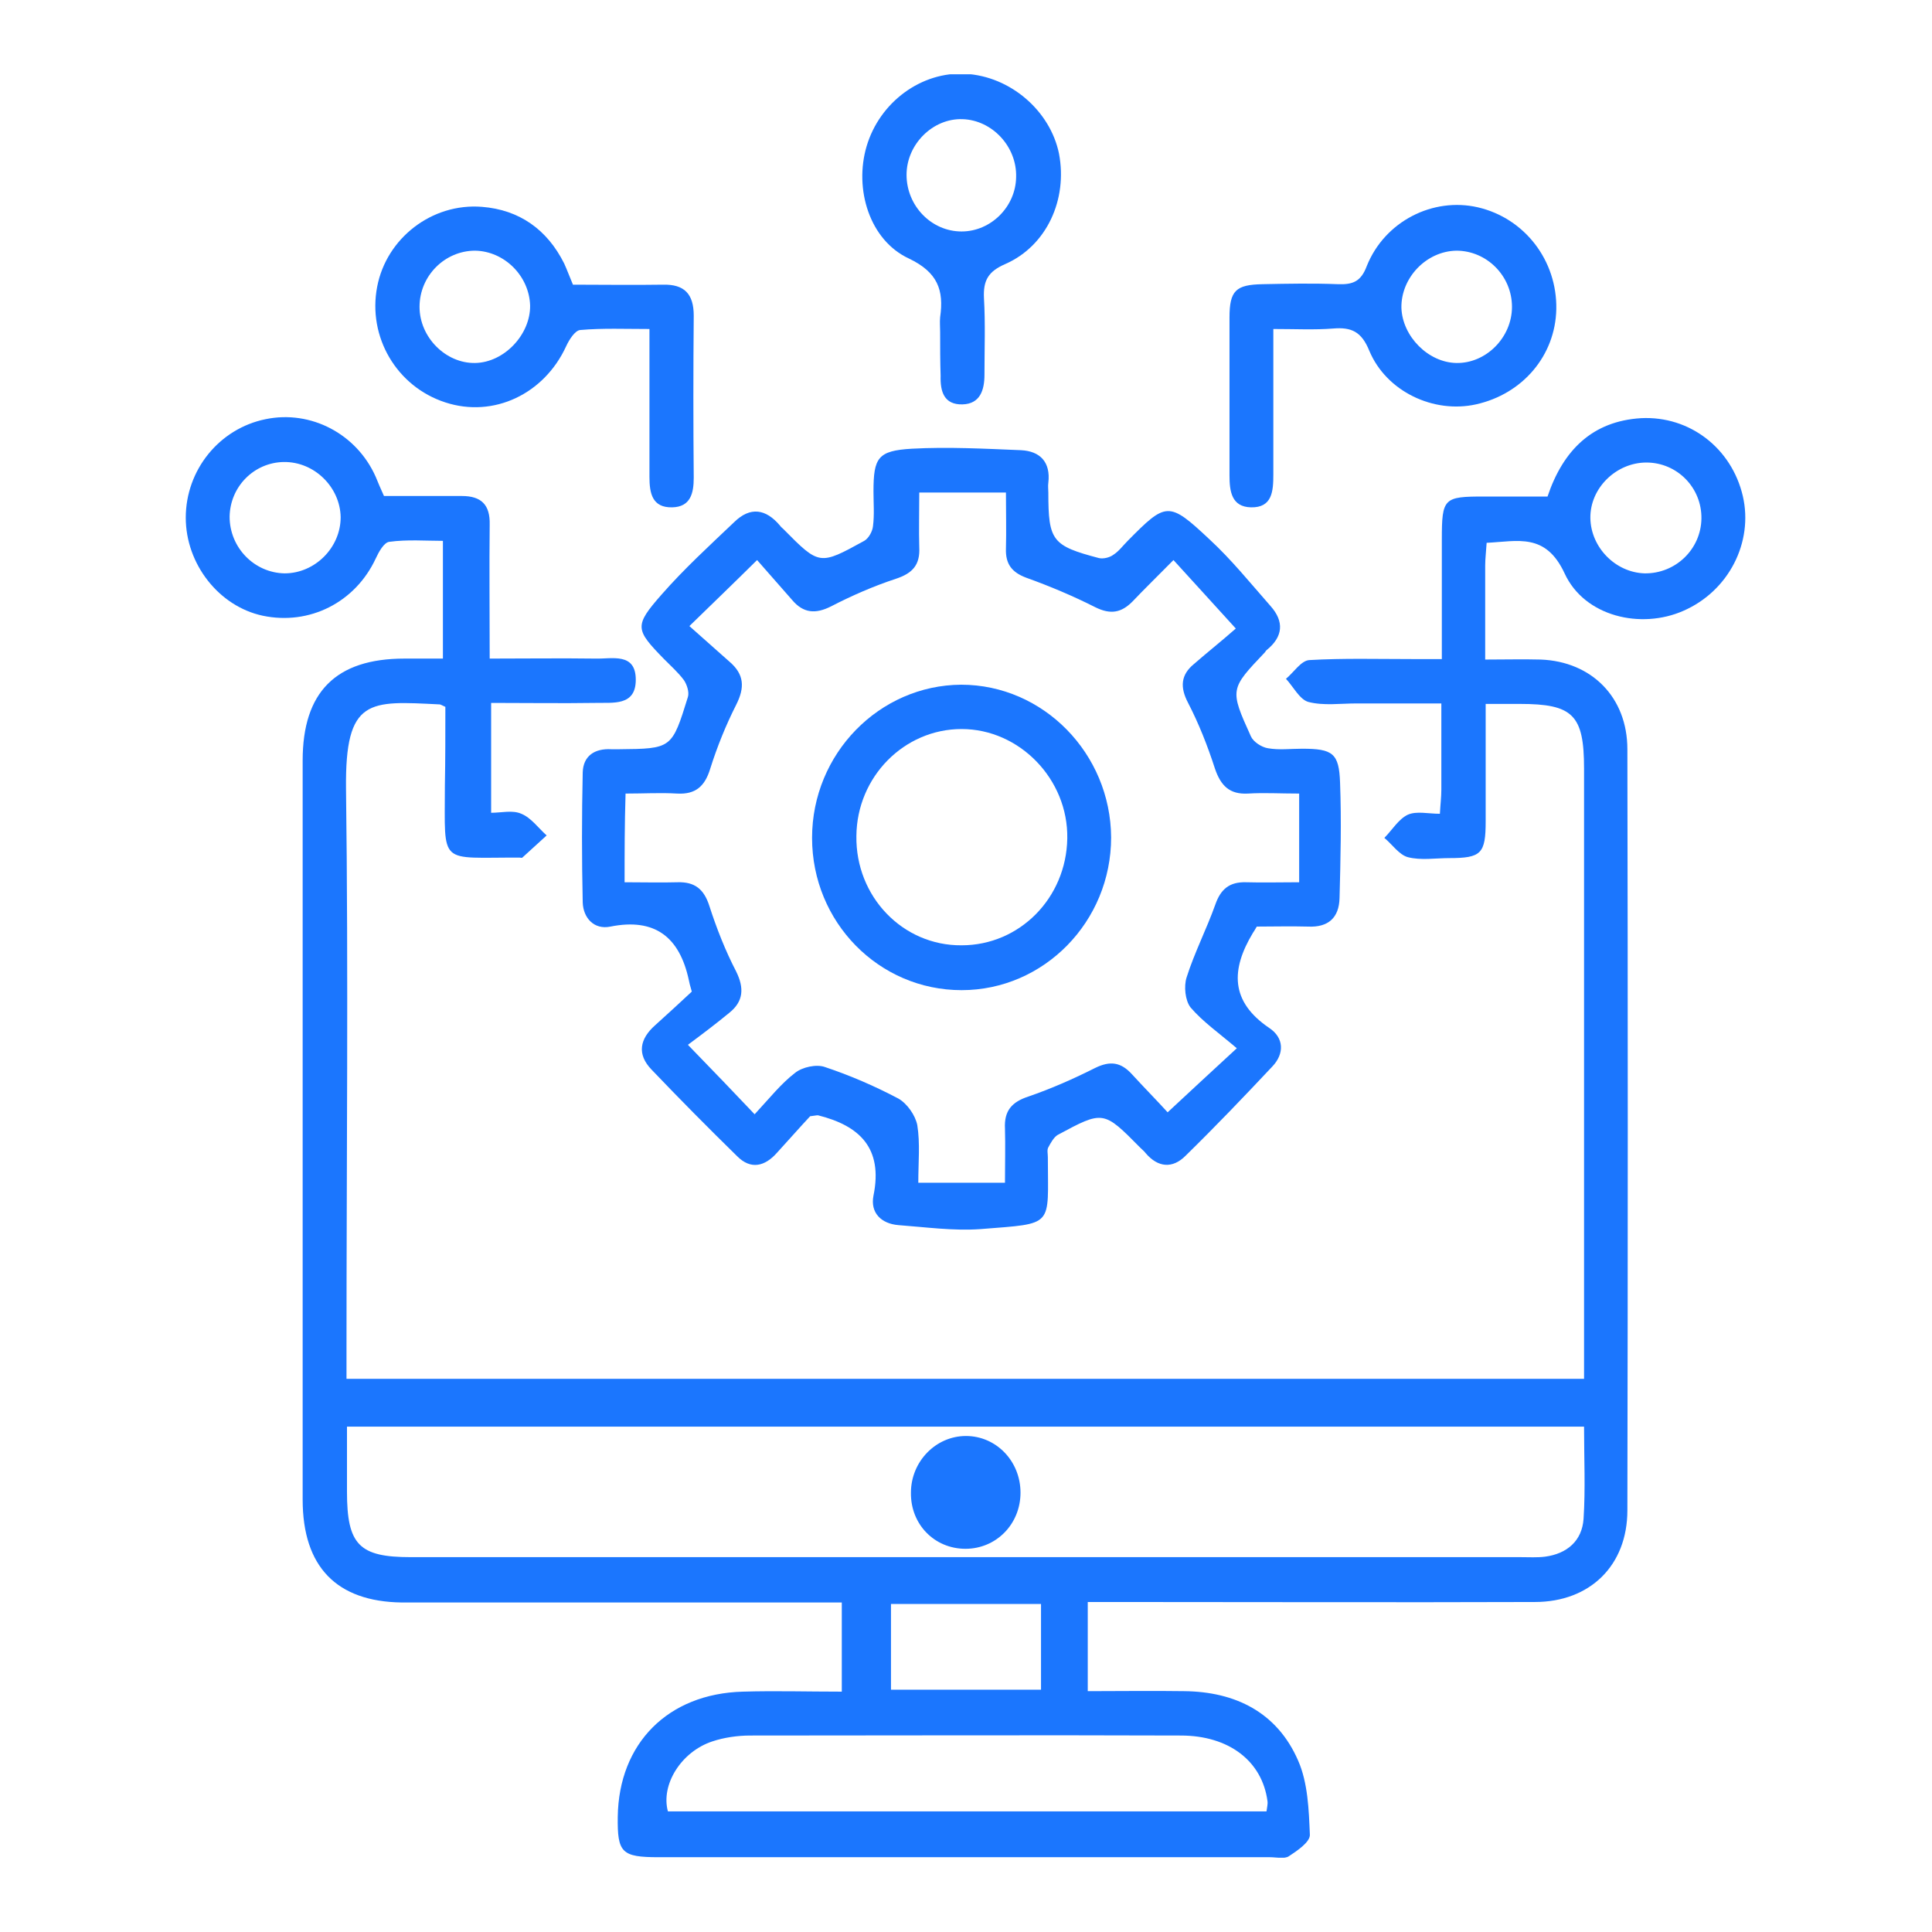
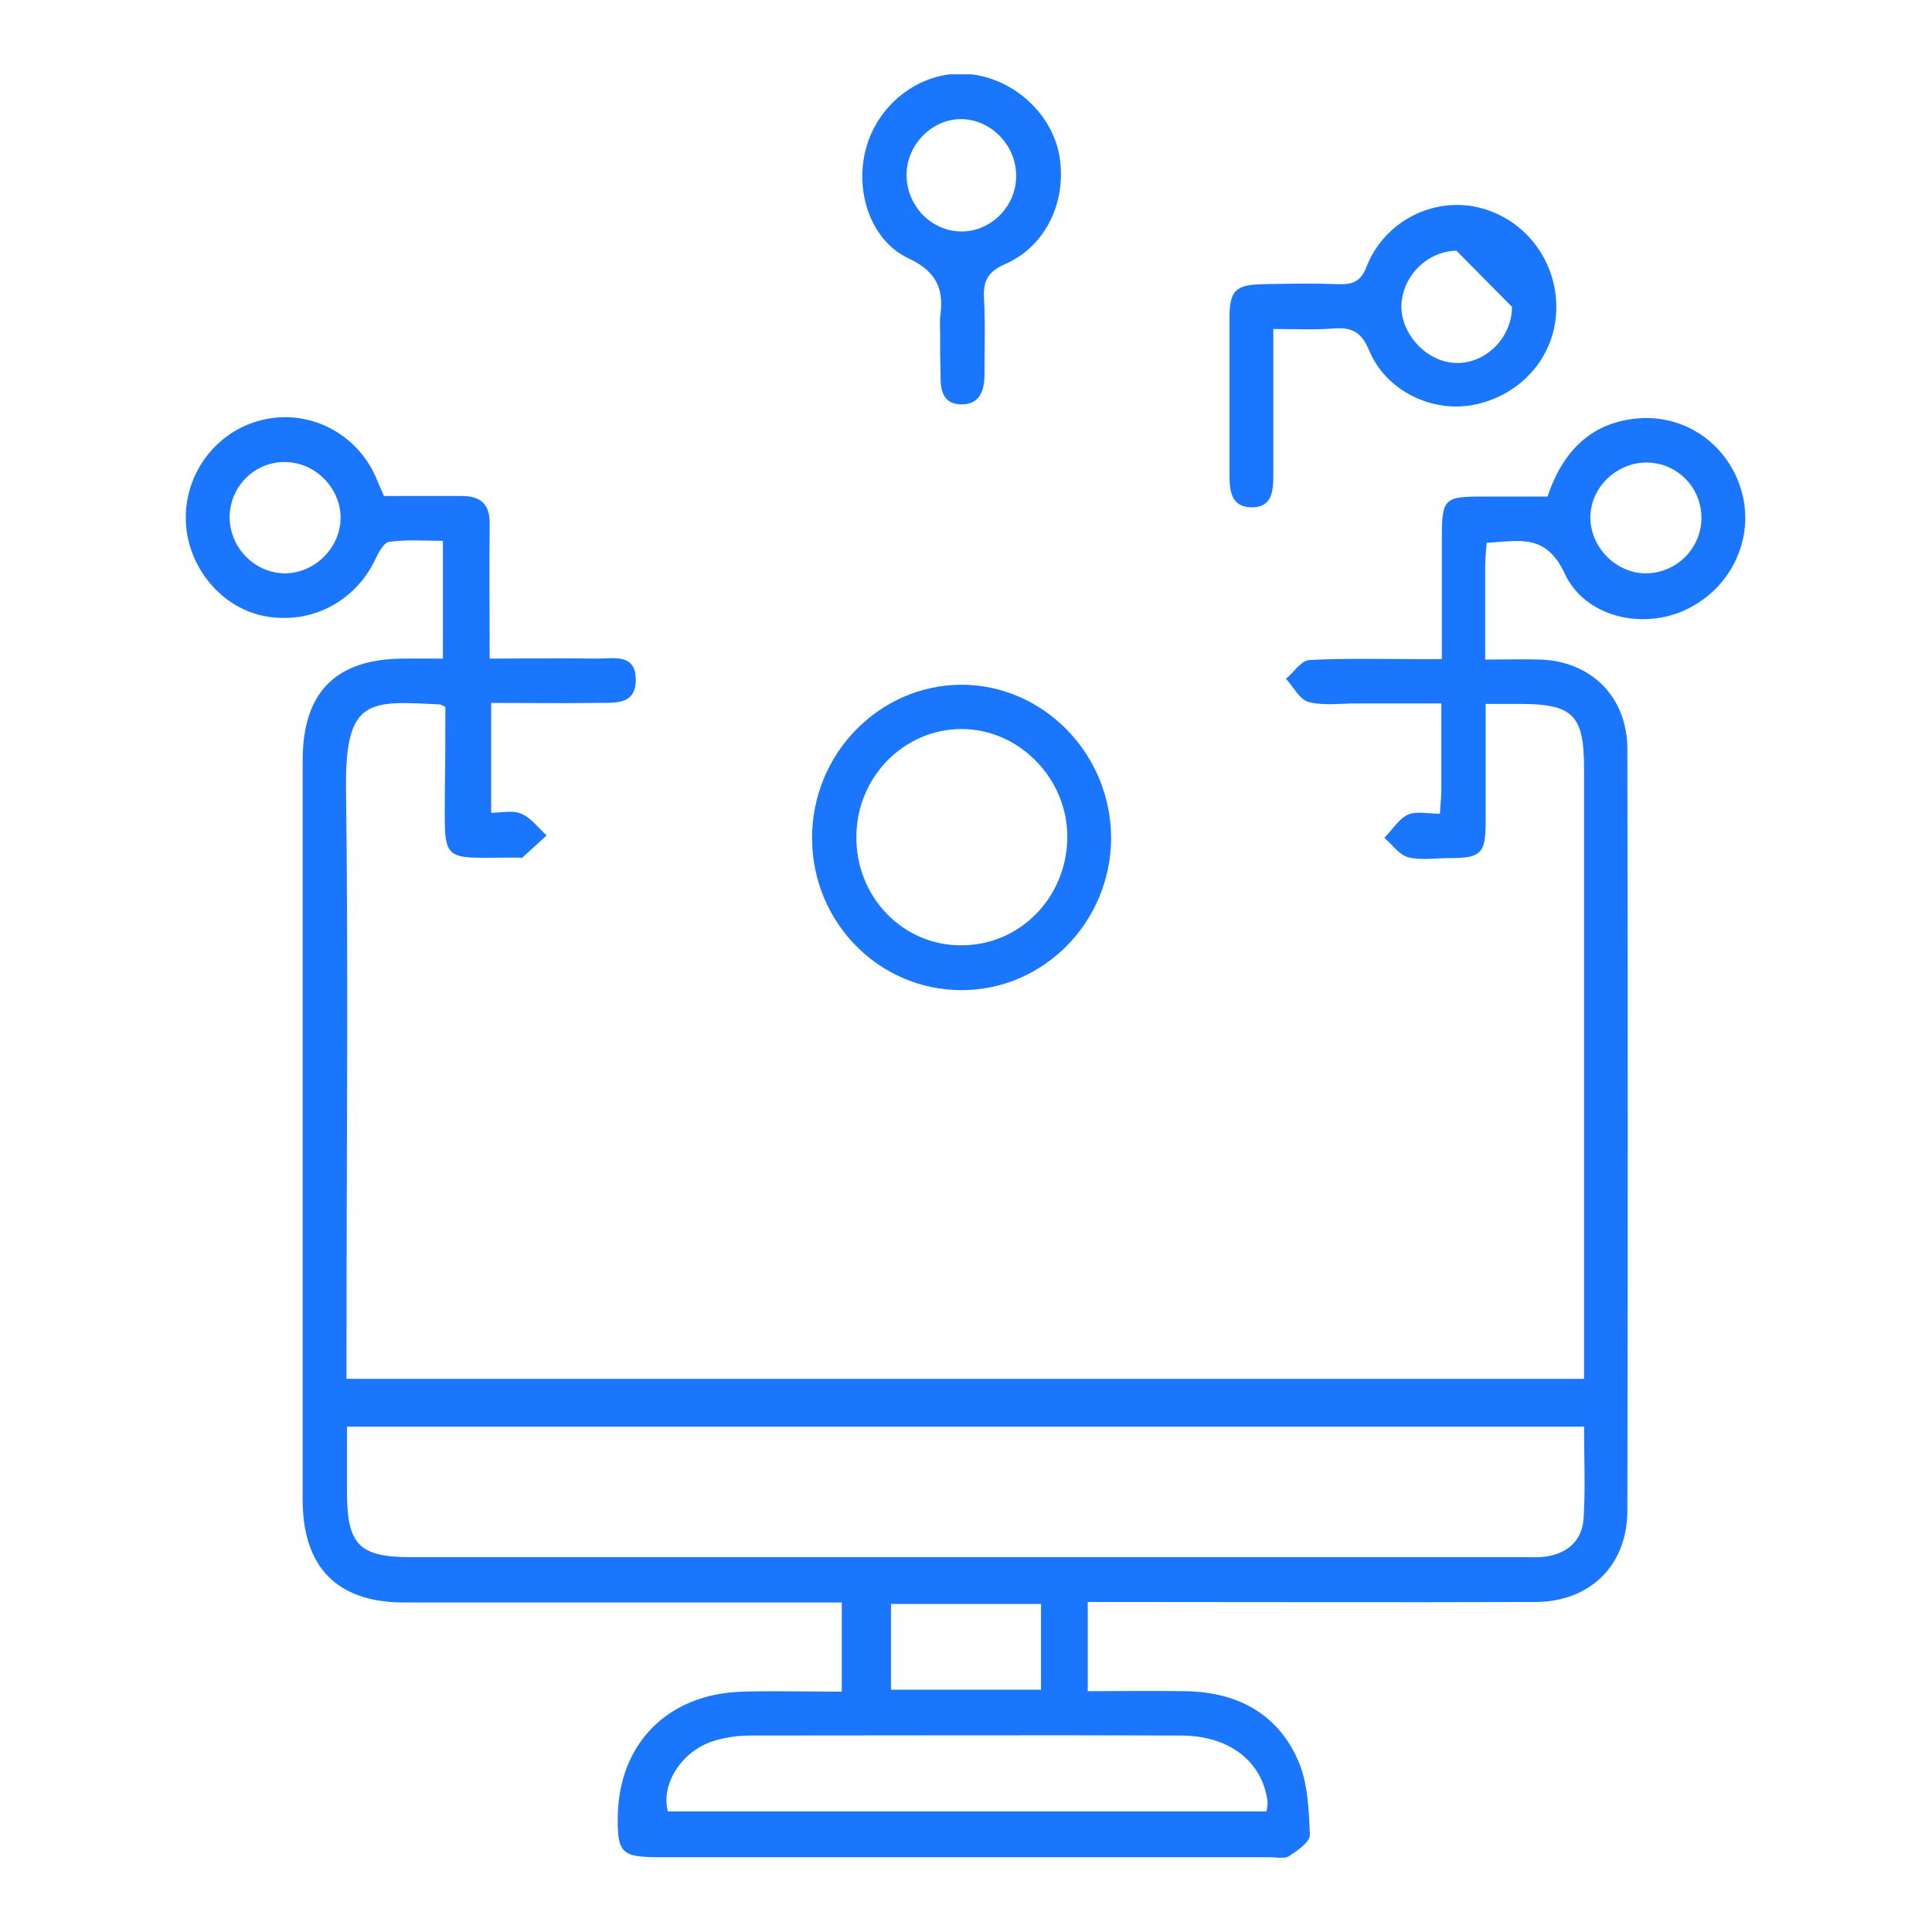
<svg xmlns="http://www.w3.org/2000/svg" width="52" height="52" viewBox="0 0 52 52" fill="none">
  <g clip-path="url(#clip0_14928_2336)">
    <path d="M11.987 19.025C11.869 18.972 11.856 18.959 11.83 18.959C9.942 18.866 9.287 18.773 9.313 21.227C9.378 26.239 9.326 31.251 9.326 36.276C9.326 36.541 9.326 36.793 9.326 37.111C20.442 37.111 31.492 37.111 42.635 37.111C42.635 36.833 42.635 36.581 42.635 36.329C42.635 31.118 42.635 25.894 42.635 20.683C42.635 19.238 42.333 18.946 40.904 18.946C40.629 18.946 40.354 18.946 39.987 18.946C39.987 20.046 39.987 21.081 39.987 22.102C39.987 22.977 39.869 23.096 39.004 23.096C38.637 23.096 38.243 23.162 37.889 23.07C37.654 23.003 37.47 22.725 37.26 22.552C37.47 22.34 37.64 22.049 37.889 21.929C38.126 21.823 38.44 21.903 38.755 21.903C38.768 21.651 38.794 21.452 38.794 21.253C38.794 20.51 38.794 19.768 38.794 18.933C37.981 18.933 37.247 18.933 36.513 18.933C36.081 18.933 35.622 18.999 35.215 18.893C34.979 18.826 34.809 18.482 34.612 18.27C34.822 18.097 35.019 17.779 35.242 17.766C36.159 17.713 37.077 17.739 37.994 17.739C38.23 17.739 38.466 17.739 38.807 17.739C38.807 16.625 38.807 15.578 38.807 14.517C38.807 13.403 38.86 13.364 39.948 13.364C40.511 13.364 41.075 13.364 41.652 13.364C42.071 12.117 42.858 11.335 44.169 11.255C45.479 11.189 46.607 12.064 46.908 13.35C47.197 14.597 46.528 15.909 45.309 16.44C44.169 16.944 42.648 16.599 42.111 15.432C41.599 14.331 40.852 14.57 40.013 14.61C40 14.835 39.974 15.034 39.974 15.22C39.974 16.029 39.974 16.851 39.974 17.752C40.511 17.752 40.983 17.739 41.468 17.752C42.845 17.805 43.801 18.773 43.801 20.166C43.815 26.994 43.815 33.823 43.801 40.652C43.801 42.137 42.792 43.118 41.311 43.118C37.549 43.131 33.8 43.118 30.038 43.118C29.802 43.118 29.566 43.118 29.277 43.118C29.277 43.914 29.277 44.67 29.277 45.518C30.142 45.518 31.008 45.505 31.873 45.518C33.249 45.531 34.376 46.088 34.94 47.388C35.202 47.984 35.228 48.714 35.255 49.377C35.268 49.576 34.914 49.814 34.691 49.96C34.573 50.04 34.35 49.987 34.18 49.987C28.7 49.987 23.221 49.987 17.729 49.987C16.732 49.987 16.614 49.867 16.627 48.899C16.654 46.924 17.977 45.584 19.996 45.531C20.861 45.505 21.74 45.531 22.657 45.531C22.657 44.723 22.657 43.967 22.657 43.131C22.408 43.131 22.185 43.131 21.949 43.131C18.24 43.131 14.517 43.131 10.807 43.131C9.064 43.105 8.146 42.177 8.146 40.36C8.146 33.73 8.146 27.101 8.146 20.471C8.146 18.628 9.037 17.726 10.886 17.726C11.213 17.726 11.541 17.726 11.921 17.726C11.921 16.678 11.921 15.671 11.921 14.557C11.463 14.557 10.964 14.517 10.479 14.583C10.335 14.597 10.191 14.862 10.112 15.034C9.562 16.214 8.33 16.837 7.071 16.572C5.891 16.32 5 15.18 5 13.934C5 12.648 5.904 11.534 7.15 11.282C8.369 11.03 9.601 11.68 10.112 12.833C10.178 12.992 10.243 13.151 10.335 13.35C11.03 13.35 11.738 13.35 12.433 13.35C12.957 13.35 13.193 13.589 13.18 14.119C13.167 15.286 13.18 16.453 13.18 17.726C14.163 17.726 15.094 17.713 16.024 17.726C16.47 17.739 17.112 17.553 17.112 18.296C17.112 19.012 16.496 18.906 16.024 18.919C15.107 18.933 14.189 18.919 13.219 18.919C13.219 19.901 13.219 20.842 13.219 21.876C13.494 21.876 13.796 21.797 14.032 21.903C14.294 22.009 14.491 22.287 14.713 22.486C14.491 22.685 14.281 22.884 14.058 23.083C14.045 23.096 14.019 23.083 13.992 23.083C11.79 23.07 11.974 23.335 11.974 21.147C11.987 20.444 11.987 19.728 11.987 19.025ZM9.339 38.398C9.339 39.008 9.339 39.578 9.339 40.148C9.339 41.58 9.667 41.911 11.056 41.911C21.019 41.911 30.968 41.911 40.931 41.911C41.154 41.911 41.376 41.925 41.586 41.898C42.176 41.819 42.582 41.474 42.622 40.877C42.674 40.069 42.635 39.26 42.635 38.398C31.519 38.398 20.468 38.398 9.339 38.398ZM34.088 48.754C34.101 48.648 34.127 48.555 34.114 48.475C33.97 47.401 33.079 46.712 31.781 46.712C27.914 46.698 24.06 46.712 20.193 46.712C19.852 46.712 19.485 46.765 19.17 46.871C18.331 47.149 17.781 48.038 17.977 48.754C23.339 48.754 28.7 48.754 34.088 48.754ZM28.019 45.478C28.019 44.656 28.019 43.914 28.019 43.171C26.642 43.171 25.305 43.171 23.981 43.171C23.981 43.967 23.981 44.709 23.981 45.478C25.331 45.478 26.655 45.478 28.019 45.478ZM7.661 15.432C8.474 15.432 9.169 14.742 9.169 13.92C9.155 13.112 8.461 12.422 7.635 12.435C6.835 12.449 6.193 13.098 6.18 13.907C6.18 14.742 6.848 15.419 7.661 15.432ZM45.794 13.96C45.807 13.125 45.139 12.449 44.313 12.449C43.5 12.449 42.792 13.138 42.805 13.947C42.818 14.729 43.474 15.405 44.26 15.432C45.099 15.445 45.781 14.782 45.794 13.96Z" fill="#1B76FE" />
-     <path d="M33.826 24.939C33.774 25.032 33.747 25.072 33.721 25.111C33.131 26.093 33.105 26.955 34.167 27.671C34.56 27.936 34.573 28.36 34.245 28.705C33.485 29.514 32.712 30.323 31.912 31.105C31.558 31.463 31.165 31.423 30.837 31.039C30.798 30.985 30.745 30.946 30.693 30.893C29.697 29.885 29.697 29.885 28.465 30.548C28.36 30.614 28.281 30.76 28.216 30.88C28.176 30.946 28.203 31.052 28.203 31.145C28.203 33.041 28.399 32.921 26.393 33.081C25.659 33.134 24.912 33.028 24.178 32.974C23.719 32.935 23.418 32.643 23.51 32.179C23.772 30.893 23.129 30.296 22.015 30.018C22.002 30.018 21.976 30.018 21.805 30.044C21.556 30.309 21.242 30.667 20.914 31.025C20.586 31.397 20.206 31.489 19.839 31.118C19.053 30.349 18.292 29.58 17.532 28.784C17.139 28.373 17.217 27.962 17.637 27.591C17.978 27.286 18.319 26.968 18.62 26.689C18.568 26.517 18.555 26.451 18.541 26.384C18.292 25.218 17.624 24.701 16.431 24.939C15.985 25.032 15.697 24.701 15.684 24.289C15.658 23.123 15.658 21.956 15.684 20.789C15.697 20.351 15.998 20.139 16.457 20.166C16.523 20.166 16.588 20.166 16.654 20.166C18.083 20.152 18.083 20.152 18.515 18.76C18.555 18.628 18.489 18.429 18.41 18.309C18.253 18.097 18.056 17.925 17.873 17.739C17.099 16.944 17.06 16.851 17.807 16.002C18.41 15.313 19.092 14.689 19.761 14.053C20.193 13.629 20.613 13.695 20.993 14.146C21.019 14.185 21.058 14.212 21.084 14.239C22.055 15.22 22.055 15.22 23.261 14.557C23.378 14.491 23.483 14.305 23.497 14.159C23.536 13.854 23.51 13.536 23.51 13.231C23.51 12.316 23.628 12.13 24.545 12.077C25.515 12.024 26.498 12.077 27.482 12.117C27.993 12.143 28.281 12.435 28.216 12.992C28.203 13.085 28.216 13.165 28.216 13.257C28.216 14.557 28.32 14.689 29.579 15.021C29.697 15.047 29.867 15.008 29.972 14.928C30.116 14.835 30.221 14.689 30.352 14.557C31.388 13.509 31.453 13.483 32.554 14.517C33.144 15.061 33.656 15.697 34.193 16.307C34.573 16.731 34.534 17.142 34.088 17.5C34.075 17.514 34.062 17.527 34.049 17.553C33.105 18.548 33.092 18.548 33.669 19.821C33.734 19.967 33.957 20.113 34.127 20.139C34.429 20.192 34.73 20.152 35.045 20.152C35.871 20.152 36.041 20.272 36.068 21.067C36.107 22.102 36.081 23.136 36.054 24.17C36.041 24.701 35.753 24.966 35.203 24.939C34.744 24.926 34.259 24.939 33.826 24.939ZM16.811 23.746C17.335 23.746 17.781 23.759 18.24 23.746C18.699 23.733 18.948 23.931 19.092 24.382C19.289 24.992 19.524 25.589 19.813 26.146C20.036 26.597 20.01 26.955 19.629 27.26C19.276 27.551 18.908 27.83 18.515 28.121C19.223 28.851 19.747 29.394 20.311 29.991C20.717 29.553 21.019 29.169 21.399 28.877C21.596 28.718 21.976 28.639 22.199 28.718C22.88 28.944 23.549 29.235 24.178 29.567C24.414 29.699 24.637 30.018 24.689 30.283C24.768 30.773 24.716 31.277 24.716 31.834C25.528 31.834 26.262 31.834 27.049 31.834C27.049 31.304 27.062 30.84 27.049 30.376C27.023 29.898 27.232 29.66 27.678 29.514C28.294 29.302 28.897 29.036 29.474 28.745C29.88 28.546 30.169 28.585 30.47 28.917C30.785 29.262 31.126 29.607 31.427 29.938C32.043 29.368 32.594 28.851 33.289 28.214C32.791 27.79 32.371 27.498 32.043 27.114C31.899 26.928 31.86 26.544 31.938 26.305C32.148 25.642 32.476 25.005 32.712 24.342C32.856 23.931 33.092 23.733 33.538 23.746C33.996 23.759 34.442 23.746 34.967 23.746C34.967 22.924 34.967 22.168 34.967 21.359C34.455 21.359 34.023 21.332 33.59 21.359C33.092 21.386 32.856 21.147 32.699 20.683C32.502 20.073 32.266 19.476 31.978 18.919C31.755 18.495 31.781 18.163 32.135 17.872C32.502 17.553 32.869 17.262 33.262 16.917C32.607 16.201 32.096 15.631 31.584 15.074C31.139 15.525 30.798 15.856 30.483 16.188C30.182 16.493 29.893 16.546 29.487 16.347C28.884 16.042 28.255 15.777 27.626 15.551C27.232 15.405 27.062 15.18 27.075 14.769C27.088 14.292 27.075 13.801 27.075 13.257C26.276 13.257 25.528 13.257 24.742 13.257C24.742 13.801 24.729 14.265 24.742 14.729C24.768 15.207 24.558 15.432 24.113 15.578C23.51 15.777 22.933 16.029 22.369 16.32C21.95 16.532 21.622 16.506 21.32 16.148C21.019 15.803 20.717 15.459 20.377 15.074C19.747 15.697 19.21 16.214 18.555 16.851C18.974 17.222 19.302 17.514 19.629 17.805C20.036 18.15 20.049 18.508 19.813 18.972C19.538 19.516 19.302 20.099 19.118 20.683C18.974 21.16 18.725 21.386 18.227 21.359C17.781 21.332 17.322 21.359 16.837 21.359C16.811 22.194 16.811 22.924 16.811 23.746Z" fill="#1B76FE" />
-     <path d="M34.272 8.855C34.272 10.221 34.272 11.494 34.272 12.767C34.272 13.218 34.245 13.668 33.669 13.655C33.144 13.642 33.092 13.218 33.092 12.793C33.092 11.375 33.092 9.969 33.092 8.55C33.092 7.821 33.262 7.662 33.983 7.649C34.665 7.635 35.333 7.622 36.015 7.649C36.408 7.662 36.631 7.582 36.788 7.158C37.273 5.951 38.571 5.302 39.777 5.58C41.036 5.872 41.914 7.012 41.888 8.325C41.861 9.571 40.983 10.605 39.725 10.884C38.584 11.136 37.313 10.539 36.854 9.439C36.644 8.922 36.369 8.802 35.884 8.842C35.373 8.882 34.875 8.855 34.272 8.855ZM39.2 6.747C38.388 6.76 37.706 7.476 37.719 8.285C37.745 9.054 38.44 9.757 39.2 9.77C40 9.783 40.695 9.081 40.695 8.259C40.695 7.423 40.013 6.747 39.2 6.747Z" fill="#1B76FE" />
-     <path d="M15.421 7.662C16.234 7.662 17.034 7.675 17.847 7.662C18.423 7.649 18.672 7.914 18.672 8.497C18.659 9.956 18.659 11.414 18.672 12.86C18.672 13.284 18.581 13.642 18.096 13.655C17.558 13.668 17.48 13.284 17.48 12.833C17.48 11.534 17.48 10.234 17.48 8.855C16.824 8.855 16.221 8.829 15.618 8.882C15.474 8.895 15.317 9.147 15.238 9.319C14.648 10.606 13.285 11.255 11.987 10.831C10.676 10.407 9.89 9.067 10.152 7.715C10.401 6.415 11.62 5.461 12.97 5.567C13.979 5.646 14.727 6.177 15.185 7.092C15.264 7.264 15.33 7.45 15.421 7.662ZM11.292 8.259C11.292 9.081 12 9.783 12.787 9.77C13.573 9.757 14.281 9.001 14.268 8.219C14.242 7.423 13.573 6.76 12.787 6.747C11.974 6.747 11.292 7.423 11.292 8.259Z" fill="#1B76FE" />
+     <path d="M34.272 8.855C34.272 10.221 34.272 11.494 34.272 12.767C34.272 13.218 34.245 13.668 33.669 13.655C33.144 13.642 33.092 13.218 33.092 12.793C33.092 11.375 33.092 9.969 33.092 8.55C33.092 7.821 33.262 7.662 33.983 7.649C34.665 7.635 35.333 7.622 36.015 7.649C36.408 7.662 36.631 7.582 36.788 7.158C37.273 5.951 38.571 5.302 39.777 5.58C41.036 5.872 41.914 7.012 41.888 8.325C41.861 9.571 40.983 10.605 39.725 10.884C38.584 11.136 37.313 10.539 36.854 9.439C36.644 8.922 36.369 8.802 35.884 8.842C35.373 8.882 34.875 8.855 34.272 8.855ZM39.2 6.747C38.388 6.76 37.706 7.476 37.719 8.285C37.745 9.054 38.44 9.757 39.2 9.77C40 9.783 40.695 9.081 40.695 8.259Z" fill="#1B76FE" />
    <path d="M25.304 8.935C25.304 8.802 25.291 8.67 25.304 8.537C25.409 7.808 25.239 7.33 24.465 6.959C23.404 6.468 22.984 5.089 23.325 3.936C23.679 2.742 24.806 1.92 25.986 1.987C27.192 2.053 28.267 2.981 28.503 4.135C28.739 5.368 28.175 6.614 27.061 7.105C26.602 7.304 26.458 7.542 26.484 8.033C26.523 8.709 26.497 9.399 26.497 10.088C26.497 10.499 26.379 10.871 25.907 10.884C25.409 10.897 25.304 10.539 25.317 10.115C25.304 9.73 25.304 9.332 25.304 8.935ZM24.4 4.705C24.4 5.54 25.068 6.23 25.881 6.23C26.668 6.23 27.336 5.567 27.349 4.771C27.375 3.949 26.707 3.233 25.907 3.207C25.108 3.18 24.4 3.883 24.4 4.705Z" fill="#1B76FE" />
-     <path d="M27.467 40.175C27.467 41.023 26.812 41.686 25.986 41.686C25.147 41.686 24.505 41.023 24.518 40.175C24.518 39.339 25.186 38.65 25.999 38.65C26.812 38.65 27.467 39.326 27.467 40.175Z" fill="#1B76FE" />
    <path d="M25.882 26.65C23.653 26.65 21.857 24.82 21.857 22.552C21.857 20.285 23.666 18.442 25.869 18.429C28.084 18.429 29.893 20.285 29.906 22.539C29.906 24.807 28.097 26.65 25.882 26.65ZM25.882 25.443C27.442 25.443 28.7 24.17 28.726 22.566C28.753 20.975 27.442 19.622 25.882 19.622C24.335 19.622 23.063 20.908 23.05 22.499C23.024 24.13 24.296 25.456 25.882 25.443Z" fill="#1B76FE" />
  </g>
  <defs>
    <clipPath id="clip0_14928_2336">
      <rect width="42" height="48" fill="white" transform="translate(5 2)" />
    </clipPath>
  </defs>
</svg>